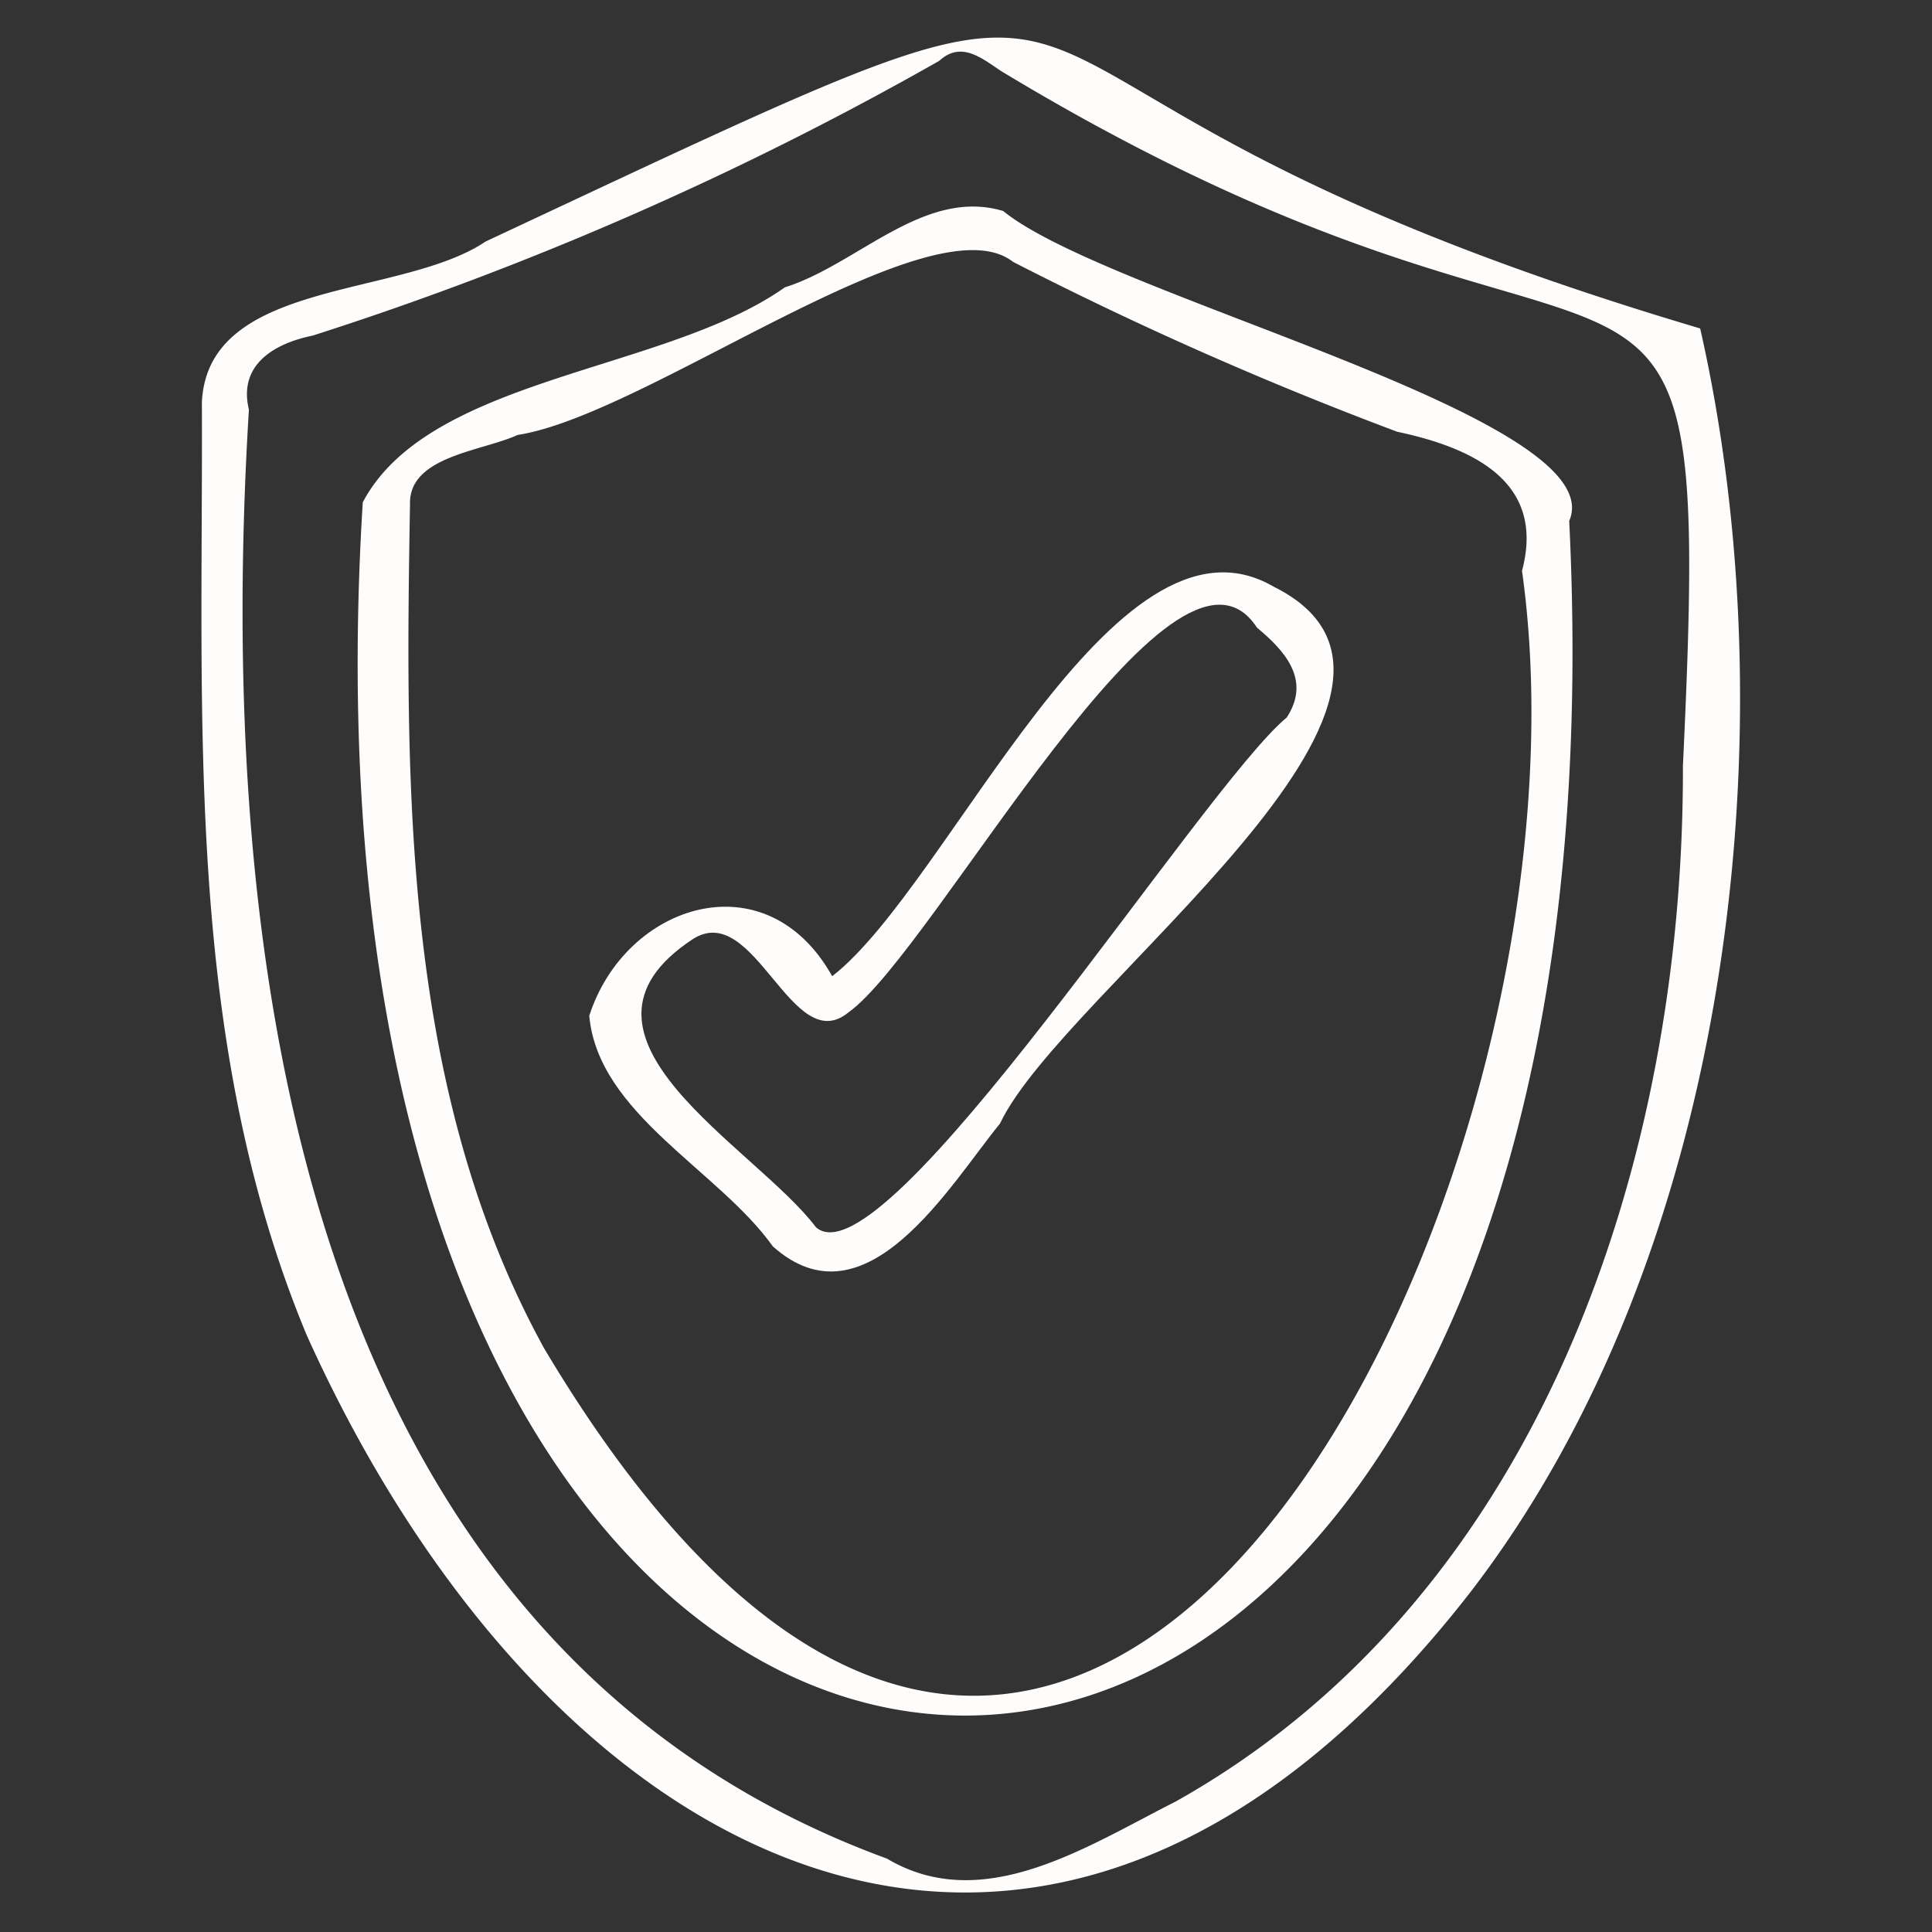
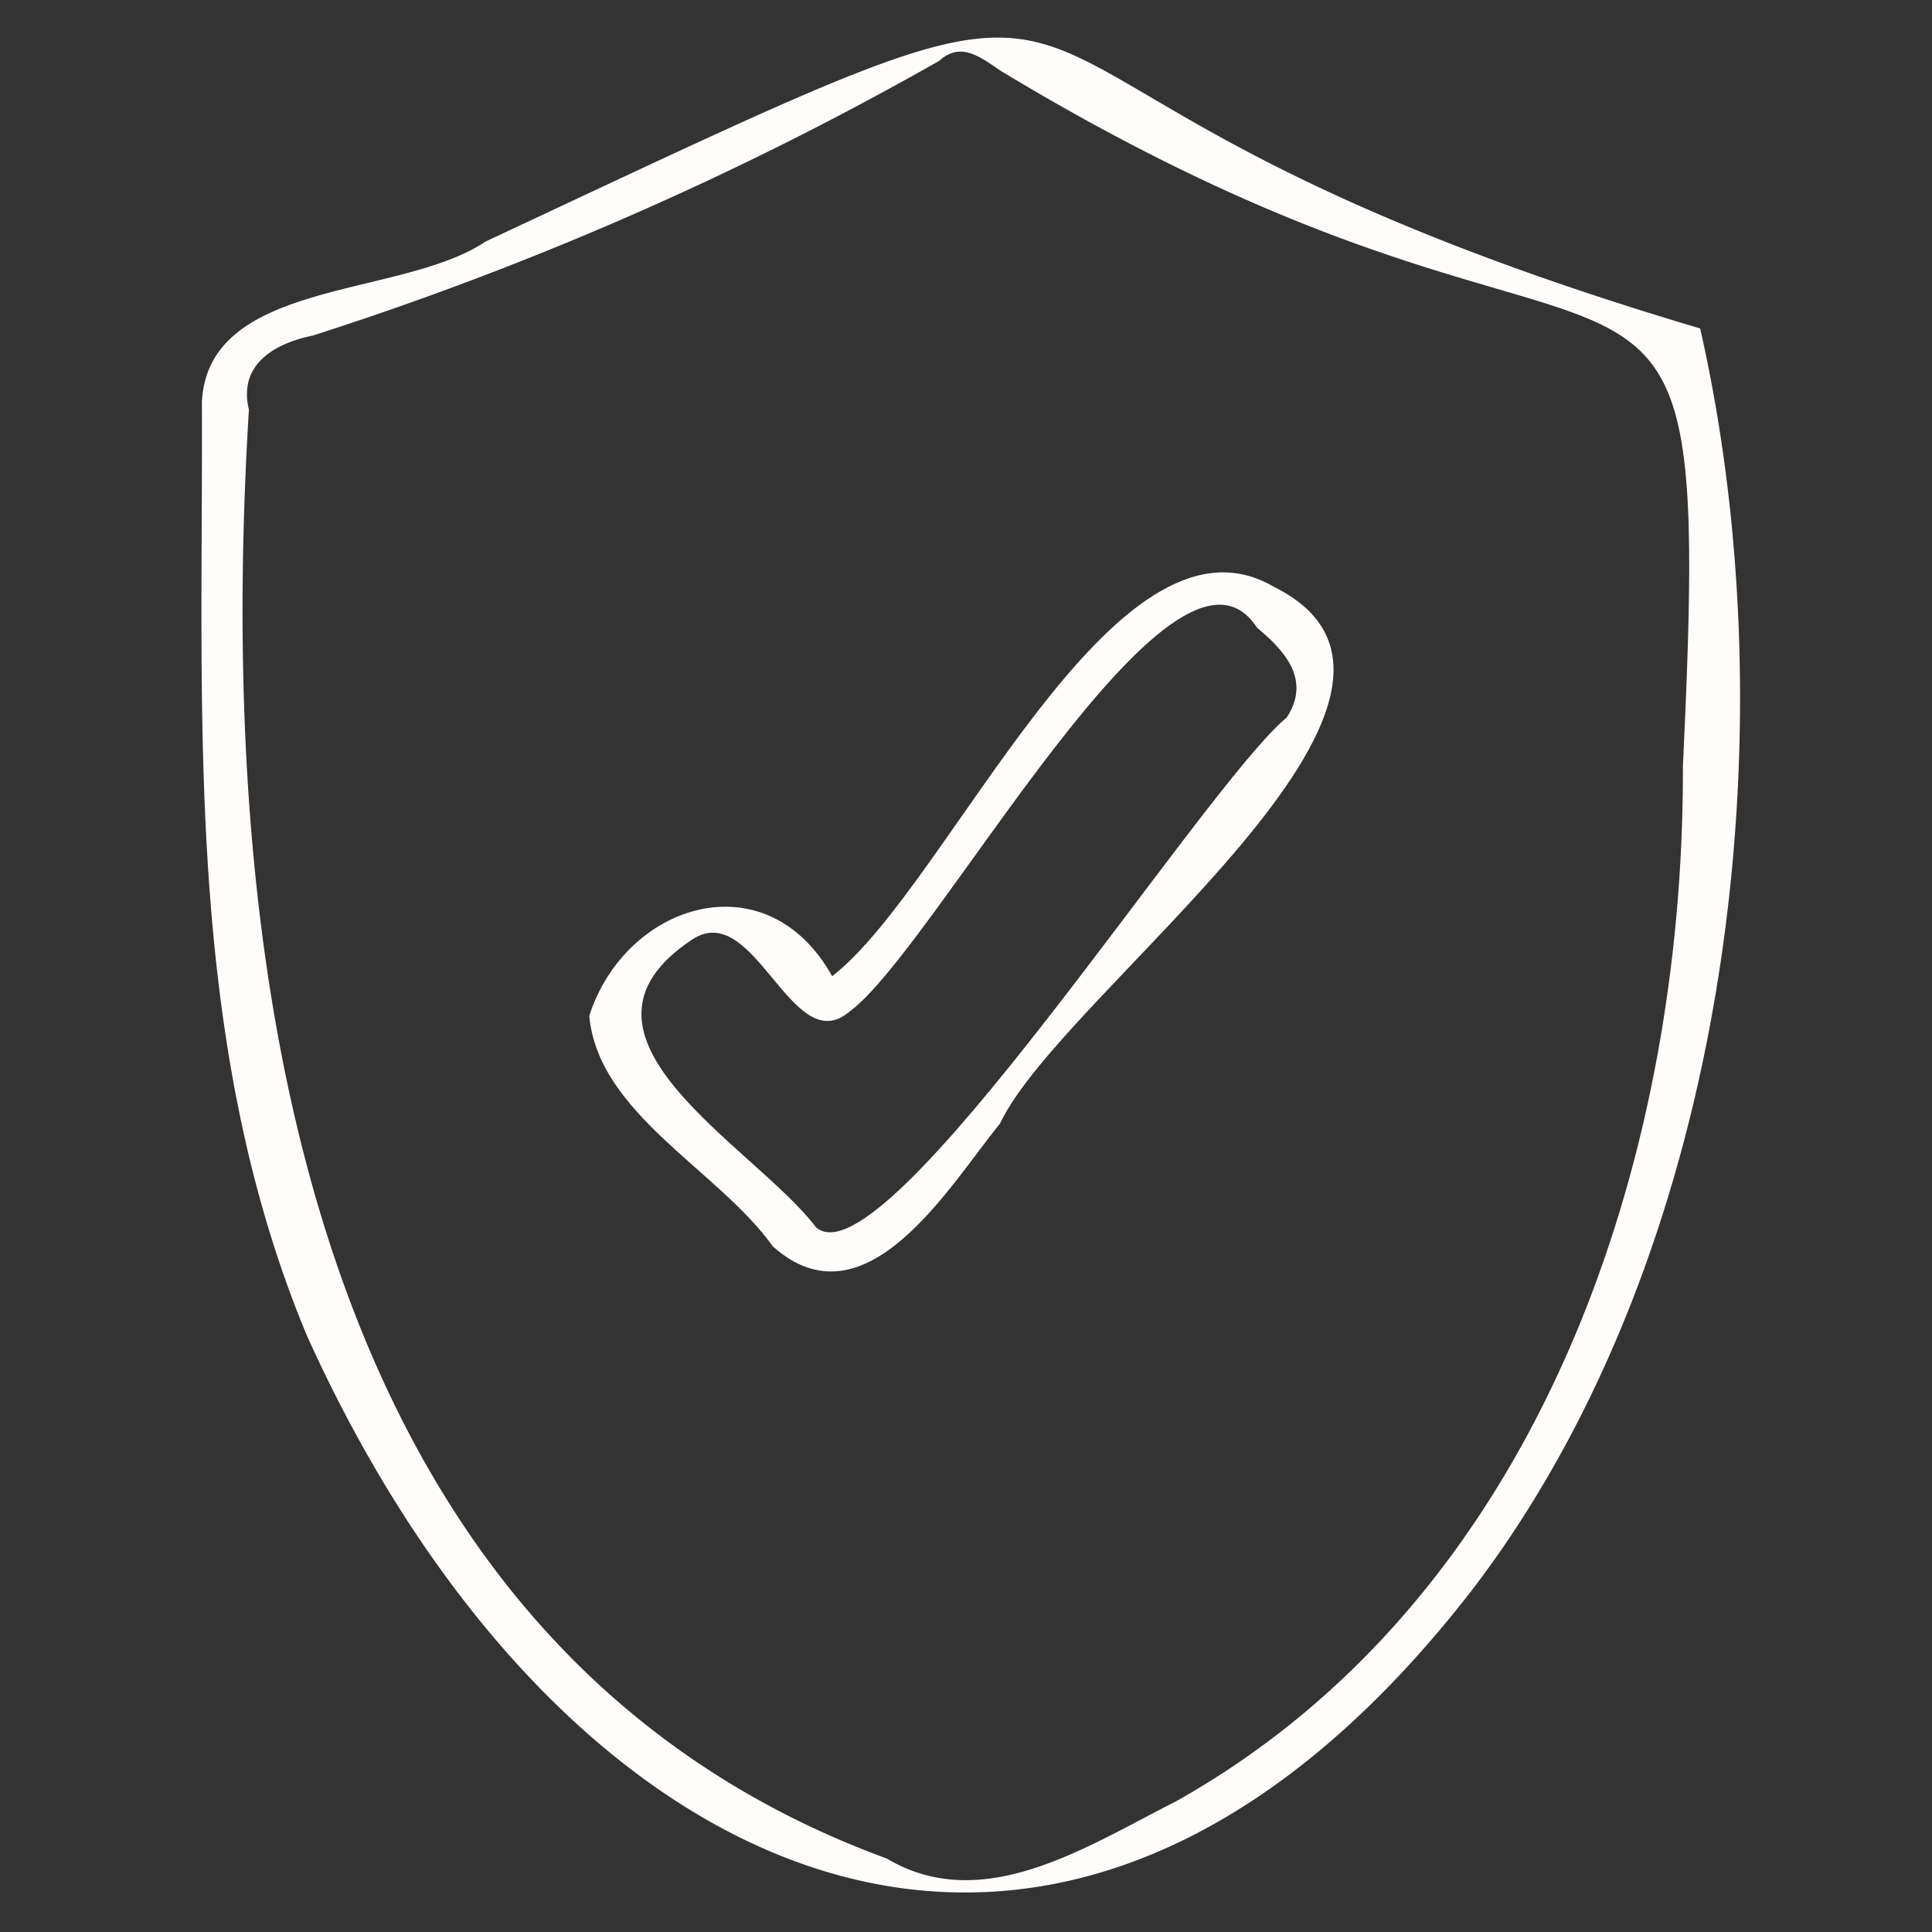
<svg xmlns="http://www.w3.org/2000/svg" id="Icons" height="300" viewBox="0 0 60 60" width="300" version="1.1">
  <rect x="0" y="0" width="60" height="60" fill="#333333" stroke="none" />
  <g width="100%" height="100%" transform="matrix(1,0,0,1,0,0)">
-     <path d="m28.623 59.143a.5.5 0 0 1 -.281-.914l7.716-5.257-9.291 5.364a.5.5 0 0 1 -.53-.848l10.645-7.174-12.231 7.061a.5.5 0 0 1 -.526-.85l12.389-8.211-13.814 7.973a.5.5 0 0 1 -.517-.855l7.928-5.023-8.711 5.034a.5.5 0 0 1 -.514-.857l4.049-2.516-4.566 2.63a.5.5 0 0 1 -.52-.853l14.32-9.211-15.313 8.84a.5.5 0 0 1 -.52-.854l16.14-10.374-17.085 9.866a.5.5 0 0 1 -.517-.855l13.605-8.572-14.24 8.22a.5.5 0 0 1 -.516-.855l14.389-9.052-14.947 8.63a.5.5 0 0 1 -.516-.857l14.729-9.233-15.2 8.777a.5.5 0 0 1 -.51-.86l1-.608-1.078.622a.5.5 0 0 1 -.514-.858l12.4-7.682-12.666 7.312a.5.5 0 0 1 -.511-.859l4.727-2.884-4.783 2.762a.5.5 0 0 1 -.516-.856l19.8-12.51-20.172 11.646a.5.5 0 0 1 -.514-.856l17.623-11.015-17.821 10.289a.5.5 0 0 1 -.517-.856l21.005-13.25-21.212 12.246a.5.5 0 0 1 -.515-.858l17.925-11.164-17.96 10.369a.5.5 0 0 1 -.51-.859l6.721-4.088-6.552 3.78a.5.5 0 0 1 -.51-.859l8.638-5.276-8.456 4.88a.5.5 0 0 1 -.51-.86l2.62-1.588-2.364 1.364a.5.5 0 0 1 -.514-.856l16.229-10.15-16.056 9.265a.5.5 0 0 1 -.515-.856l14.929-9.344-14.687 8.479a.5.5 0 0 1 -.513-.857l9.043-5.592-8.711 5.03a.5.5 0 0 1 -.512-.859l7.284-4.5-6.909 3.99a.5.5 0 0 1 -.514-.856l10.555-6.6-10.155 5.865a.5.5 0 0 1 -.515-.857l8.205-5.119-7.766 4.476a.5.5 0 0 1 -.518-.855l11.651-7.412-11.171 6.449a.5.5 0 0 1 -.516-.855l7.538-4.742-7.028 4.056a.5.5 0 0 1 -.518-.854l8.4-5.34-7.882 4.553a.5.5 0 0 1 -.521-.853l10.241-6.636-9.72 5.612a.5.5 0 0 1 -.527-.849l11.724-7.815-11.197 6.463a.5.5 0 0 1 -.517-.855l2.4-1.516-1.883 1.086a.5.5 0 0 1 -.575-.812l3.7-3.172-3.125 1.806a.5.5 0 0 1 -.646-.737l.425-.555a.5.5 0 0 1 -.207-.931l1.737-1a.5.5 0 0 1 .646.736l-.283.37 5.632-3.25a.5.5 0 0 1 .575.812l-3.7 3.172 18.872-10.902a.5.5 0 0 1 .518.856l-2.4 1.516 2.976-1.717a.5.5 0 0 1 .527.848l-11.724 7.816 13.139-7.586a.5.5 0 0 1 .522.852l-10.246 6.641 11.442-6.6a.5.5 0 0 1 .519.854l-8.411 5.337 9.432-5.445a.5.5 0 0 1 .517.854l-7.531 4.738 8.491-4.9a.5.5 0 0 1 .518.854l-11.655 7.414 12.935-7.467a.5.5 0 0 1 .515.856l-8.207 5.12 9.224-5.324a.5.5 0 0 1 .515.856l-10.547 6.598 11.717-6.764a.5.5 0 0 1 .513.859l-7.308 4.513 8.286-4.784a.5.5 0 0 1 .513.858l-9.03 5.583 10.109-5.836a.5.5 0 0 1 .516.856l-14.923 9.343 16.407-9.473a.5.5 0 0 1 .515.857l-16.24 10.158 17.825-10.288a.5.5 0 0 1 .51.86l-2.586 1.568 3.428-1.979a.5.5 0 0 1 .511.86l-8.644 5.28 9.165-5.291a.5.5 0 0 1 .509.859l-6.718 4.086 6.245-3.6a.5.5 0 0 1 .514.857l-17.934 11.166 17.42-10.058a.5.5 0 0 1 .516.856l-20.987 13.24 20.471-11.819a.5.5 0 0 1 .514.856l-17.634 11.019 17.12-9.881a.5.5 0 0 1 .516.855l-19.8 12.511 19.284-11.133a.5.5 0 0 1 .51.86l-4.73 2.884 4.221-2.436a.5.5 0 0 1 .513.857l-12.407 7.689 11.873-6.857a.5.5 0 0 1 .51.861l-1.01.613.464-.268a.5.5 0 0 1 .516.857l-14.715 9.227 14.1-8.139a.5.5 0 0 1 .517.855l-14.399 9.058 13.7-7.91a.5.5 0 0 1 .516.855l-13.599 8.568 12.83-7.407a.5.5 0 0 1 .52.854l-16.143 10.374 15.19-8.77a.5.5 0 0 1 .521.854l-14.324 9.214 13.252-7.651a.5.5 0 0 1 .513.858l-4.03 2.5 3.071-1.766a.5.5 0 0 1 .518.856l-7.936 5.026 6.764-3.9a.5.5 0 0 1 .526.849l-12.397 8.209 10.67-6.159a.5.5 0 0 1 .529.848l-10.64 7.17 8.446-4.872a.5.5 0 0 1 .531.846l-7.723 5.254 4.936-2.849a.5.5 0 0 1 .551.832l-5.327 4.006a.5.5 0 0 1 .358.921l-6.837 3.947a.5.5 0 0 1 -.551-.832l5.174-3.891-9.419 5.437a.5.5 0 0 1 -.25.072z" fill="#e8edf4" fill-opacity="0" data-original-color="#e8edf4ff" stroke="none" stroke-opacity="1" />
-     <path d="m30.889 54.052a.5.5 0 0 1 -.307-.9l5.46-4.246-7.942 4.587a.5.5 0 0 1 -.539-.841l7.429-5.265-8.876 5.124a.5.5 0 0 1 -.532-.845l8.755-6-9.98 5.762a.5.5 0 0 1 -.526-.85l8.34-5.518-9.228 5.327a.5.5 0 0 1 -.524-.851l9.767-6.429-10.586 6.117a.5.5 0 0 1 -.527-.85l12.627-8.39-13.521 7.808a.5.5 0 0 1 -.525-.851l13.291-8.741-14.023 8.1a.5.5 0 0 1 -.517-.856l6.682-4.2-6.943 4.006a.5.5 0 0 1 -.518-.854l9.863-6.26-10.164 5.864a.5.5 0 0 1 -.521-.853l14.147-9.142-14.551 8.4a.5.5 0 0 1 -.515-.856l8.744-5.486-8.848 5.108a.5.5 0 0 1 -.513-.858l3.113-1.919-3.056 1.763a.5.5 0 0 1 -.514-.857l6.865-4.268-6.829 3.943a.5.5 0 0 1 -.512-.859l3.387-2.086-3.257 1.88a.5.5 0 0 1 -.513-.857l5.923-3.666-5.788 3.343a.5.5 0 0 1 -.521-.853l16.158-10.386-16.159 9.328a.5.5 0 0 1 -.52-.853l14.528-9.33-14.417 8.323a.5.5 0 0 1 -.522-.852l14.637-9.523-14.461 8.349a.5.5 0 0 1 -.524-.851l13.556-8.876-13.284 7.669a.5.5 0 0 1 -.526-.851l12.349-8.132-11.994 6.924a.5.5 0 0 1 -.518-.855l4.631-2.928-4.173 2.408a.5.5 0 0 1 -.518-.854l4.292-2.73-3.806 2.2a.5.5 0 0 1 -.526-.85l8.874-5.89-8.363 4.823a.5.5 0 0 1 -.525-.851l6.495-4.278-5.97 3.446a.5.5 0 0 1 -.522-.852l3.411-2.216-2.889 1.668a.5.5 0 0 1 -.527-.849l4.435-2.95-3.908 2.256a.5.5 0 0 1 -.669-.706l1.077-1.654-.235.136a.5.5 0 0 1 -.5-.865l2.047-1.182a.5.5 0 0 1 .669.706l-1.079 1.651 15.762-9.1a.5.5 0 0 1 .527.849l-4.431 2.951 5.714-3.3a.5.5 0 0 1 .523.852l-3.42 2.221 4.175-2.41a.5.5 0 0 1 .526.851l-6.5 4.279 7.539-4.353a.5.5 0 0 1 .526.85l-8.868 5.886 10.176-5.871a.5.5 0 0 1 .518.854l-4.3 2.732 5.144-2.97a.5.5 0 0 1 .518.855l-4.619 2.924 5.5-3.177a.5.5 0 0 1 .525.851l-12.346 8.136 13.992-8.078a.5.5 0 0 1 .524.85l-13.561 8.88 15.307-8.837a.5.5 0 0 1 .522.852l-14.633 9.523 16.451-9.5a.5.5 0 0 1 .52.854l-14.53 9.331 15.994-9.234a.5.5 0 0 1 .521.854l-16.159 10.388 15.993-9.234a.5.5 0 0 1 .512.858l-5.908 3.656 5.4-3.114a.5.5 0 0 1 .511.858l-3.392 2.09 2.881-1.663a.5.5 0 0 1 .513.857l-6.87 4.269 6.353-3.67a.5.5 0 0 1 .512.858l-3.121 1.924 2.609-1.502a.5.5 0 0 1 .515.857l-8.747 5.487 8.222-4.746a.5.5 0 0 1 .521.852l-14.146 9.143 13.56-7.828a.5.5 0 0 1 .517.854l-9.862 6.26 9.227-5.327a.5.5 0 0 1 .517.855l-6.663 4.19 5.987-3.456a.5.5 0 0 1 .525.85l-13.293 8.742 12.421-7.17a.5.5 0 0 1 .526.849l-12.633 8.39 11.586-6.689a.5.5 0 0 1 .524.851l-9.774 6.431 8.621-4.975a.5.5 0 0 1 .526.85l-8.336 5.516 7-4.043a.5.5 0 0 1 .533.845l-8.754 6 6.952-4.014a.5.5 0 0 1 .539.841l-7.431 5.263 4.932-2.847a.5.5 0 0 1 .557.827l-5.464 4.249.536-.308a.5.5 0 0 1 .5.865l-6.826 3.94a.493.493 0 0 1 -.246.068z" fill="#39b54a" fill-opacity="0" data-original-color="#39b54aff" stroke="none" stroke-opacity="1" />
-     <path d="m24.939 39.1a.5.5 0 0 1 -.323-.882l3.318-2.807-4.034 2.332a.5.5 0 0 1 -.533-.845l.183-.126-.377.218a.5.5 0 0 1 -.532-.845l2.891-1.978-3.265 1.885a.5.5 0 0 1 -.533-.845l6.766-4.633-7.4 4.272a.5.5 0 0 1 -.6-.793l1.154-1.109-1.538.888a.5.5 0 0 1 -.623-.766l1.75-1.956-1.963 1.133a.5.5 0 0 1 -.608-.781l1.465-1.5a.493.493 0 0 1 -.137-.162.5.5 0 0 1 .183-.683l1.846-1.066a.5.5 0 0 1 .609.781l-.721.739 1.539-.887a.5.5 0 0 1 .623.765l-1.75 1.957 2.4-1.385a.5.5 0 0 1 .6.793l-1.159 1.106 15.116-8.727a.5.5 0 0 1 .532.845l-6.763 4.631 3.31-1.911a.5.5 0 0 1 .532.846l-2.892 1.978.087-.05a.5.5 0 0 1 .533.845l-1.949 1.339a.511.511 0 0 1 .251.186.5.5 0 0 1 -.086.67l-3.529 2.987a.482.482 0 0 1 .47.249.5.5 0 0 1 -.182.682l-4.411 2.546a.493.493 0 0 1 -.25.064z" fill="#ffffff" fill-opacity="0" data-original-color="#ffffffff" stroke="none" stroke-opacity="1" />
    <path d="m26.236 31.255a.5.5 0 0 1 -.283-.912l4.327-2.982-1.25.722a.5.5 0 0 1 -.535-.843l2.38-1.655a.5.5 0 0 1 -.312-.885l3.5-2.9a.507.507 0 0 1 -.491-.2.5.5 0 0 1 .066-.665l1.8-1.654a.207.207 0 0 1 -.015-.025.5.5 0 0 1 .182-.683l1.695-.973a.5.5 0 0 1 .588.8l-.207.191.9-.519a.5.5 0 0 1 .569.818l-3.368 2.789 4.215-2.434a.5.5 0 0 1 .535.843l-1.693 1.178 1.808-1.043a.5.5 0 0 1 .533.844l-4.324 2.979 3.288-1.9a.5.5 0 0 1 .5.866l-14.158 8.176a.5.5 0 0 1 -.25.067z" fill="#ffffff" fill-opacity="0" data-original-color="#ffffffff" stroke="none" stroke-opacity="1" />
    <g fill="#262626">
      <path d="m52.8 10.2c-27.348-8.11-13.255-14.15-37.718-2.7-2.624 1.77-8.624 1.146-8.812 4.989.041 9.751-.575 19.784 3.258 28.982 7.574 16.8 23 24.827 36.113 8.005 8.181-10.604 9.965-26.926 7.159-39.276zm-.536 13.575c.041 12.332-4.461 25.847-15.759 32.177-2.749 1.386-5.977 3.543-8.962 1.768-18.287-6.7-20.851-28.053-19.813-45-.334-1.377.758-2.049 1.989-2.3a102.868 102.868 0 0 0 19.449-8.53c.678-.622 1.308-.094 1.916.313 20.241 12.235 22.137 1.447 21.181 21.572z" fill="#fffcfc" fill-opacity="1" data-original-color="#262626ff" stroke="none" stroke-opacity="1" />
-       <path d="m48.733 16.178c1.391-3.2-14.3-6.948-17.576-9.624-2.455-.738-4.533 1.667-6.782 2.369-3.721 2.637-11.043 2.764-13.109 6.677-3.087 49.755 39.934 50.524 37.467.578zm-1.466 1.55c2.7 19.137-13.73 52.09-30.372 24.14-4.386-7.985-4.314-17.362-4.162-26.215-.037-1.492 2.254-1.64 3.343-2.146 4-.609 12.847-7.358 15.382-5.376a112.867 112.867 0 0 0 11.933 5.277c2.371.504 4.614 1.562 3.876 4.32z" fill="#fffcfc" fill-opacity="1" data-original-color="#262626ff" stroke="none" stroke-opacity="1" />
      <path d="m39.55 18.217c-4.973-2.893-10.06 9.279-13.706 12.1-2.044-3.662-6.416-2.267-7.544 1.229.277 3.05 4.009 4.787 5.7 7.16 2.891 2.588 5.513-1.929 7.056-3.813 1.944-4.13 15.162-13.372 8.494-16.676zm.413 4.062c-2.628 2.177-12.491 17.708-14.622 15.835-1.894-2.512-8.379-5.937-3.839-8.94 1.93-1.267 3.088 3.722 4.852 2.263 2.681-1.912 10.094-15.937 12.681-11.946.865.717 1.687 1.621.928 2.788z" fill="#fffcfc" fill-opacity="1" data-original-color="#262626ff" stroke="none" stroke-opacity="1" />
    </g>
  </g>
</svg>